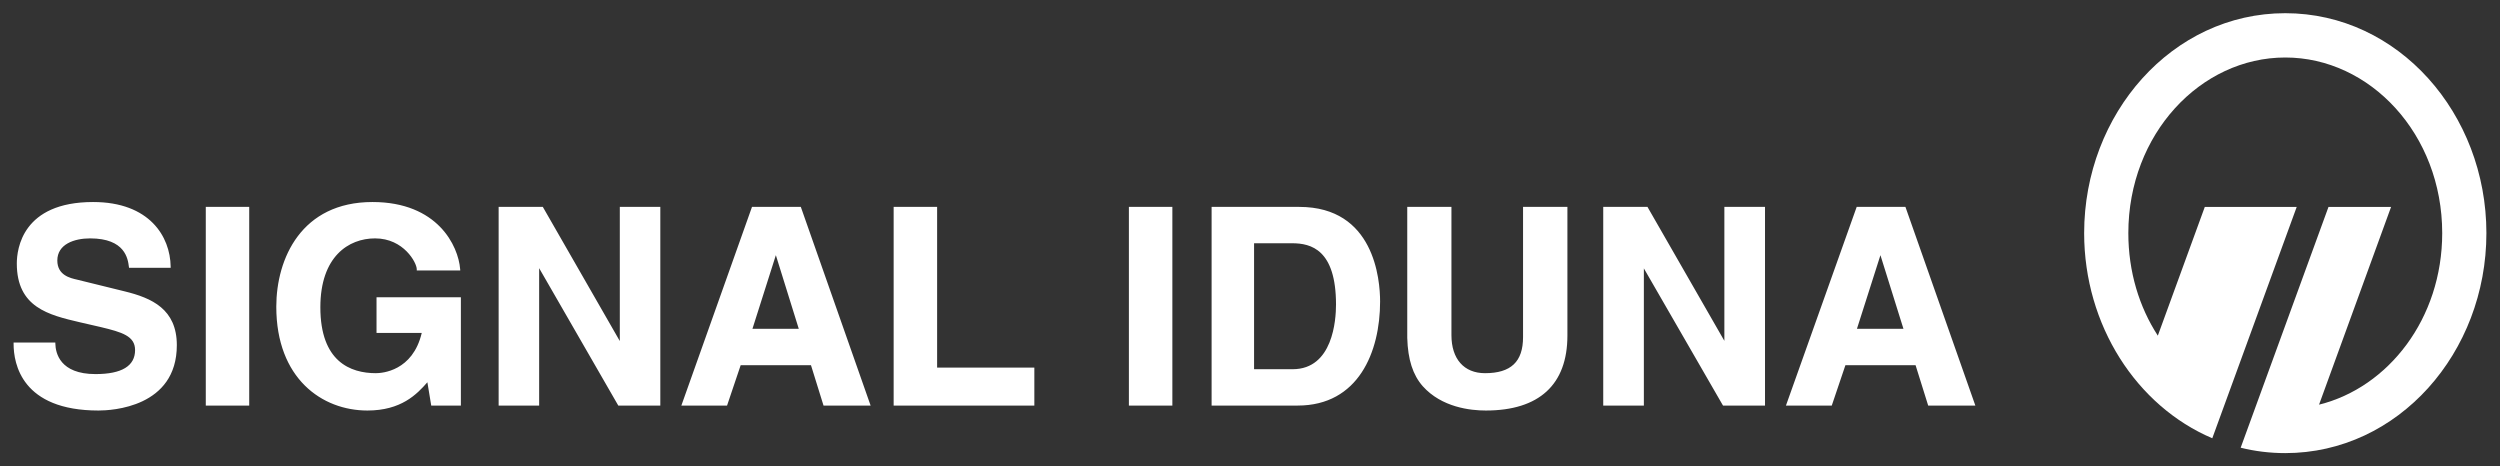
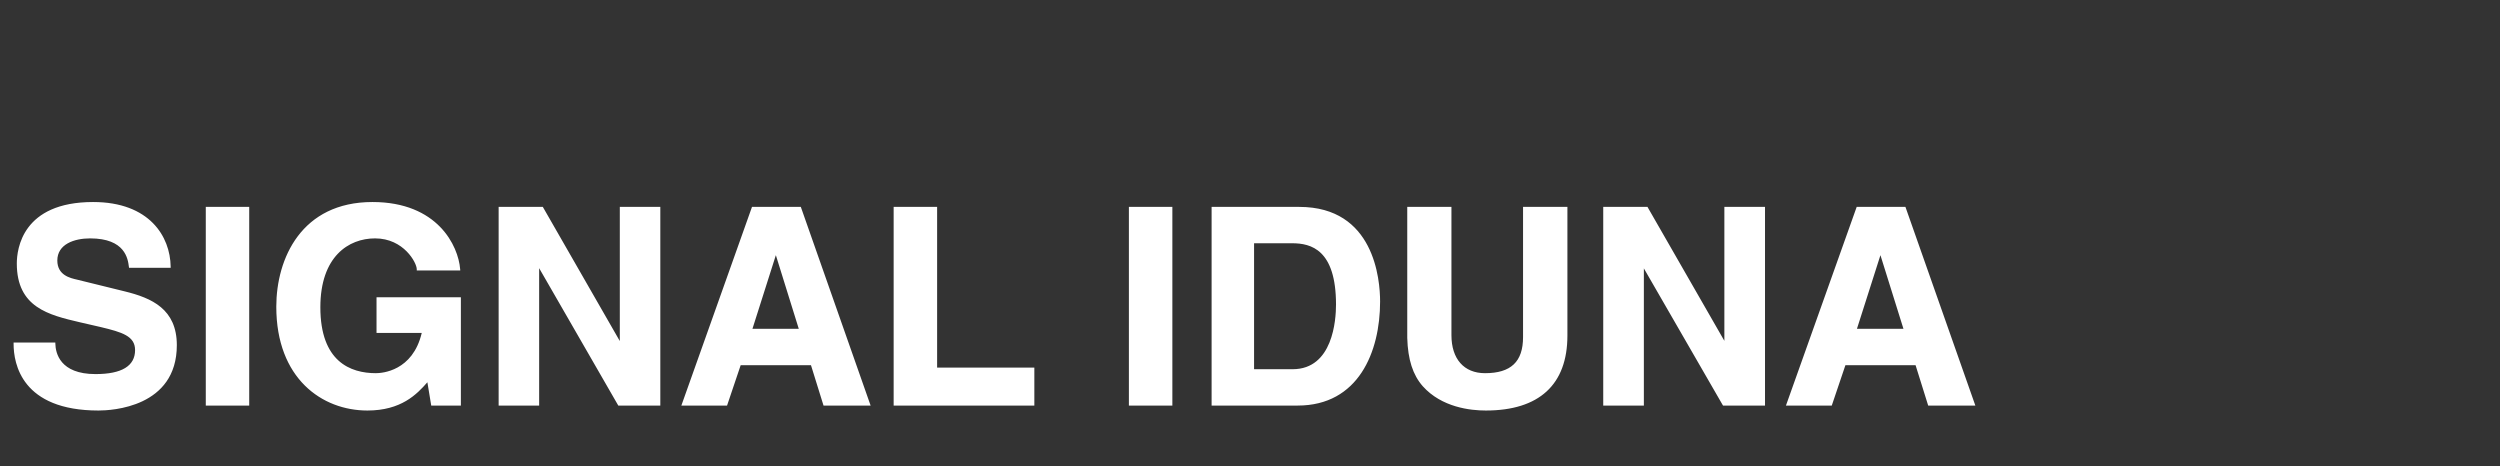
<svg xmlns="http://www.w3.org/2000/svg" width="1024" height="191" viewBox="0 0 1024 191" fill="none">
  <rect x="0" y="0" width="1024" height="191" fill="#333333" stroke="none" />
-   <path fill-rule="evenodd" clip-rule="evenodd" d="M38.129 82.748C9.124 82.748 6.886 102.015 6.886 107.931C6.886 125.93 19.981 129.013 32.668 131.99L41.252 133.964C49.97 136.057 55.328 137.63 55.328 143.389C55.328 149.912 49.873 153.226 39.116 153.226C24.518 153.226 22.763 144.549 22.677 140.816L22.661 140.298H5.567V140.824C5.567 149.054 8.943 168.151 40.353 168.151C45.708 168.151 72.429 166.885 72.429 141.374C72.429 126.597 62.153 122.052 51.048 119.338L31.568 114.541C28.743 113.905 23.478 112.723 23.478 106.702C23.478 100.011 30.418 97.641 36.907 97.641C51.3 97.641 52.382 106.049 52.787 109.218L52.852 109.679H69.905L69.897 109.145C69.72 96.963 61.302 82.748 38.129 82.748ZM152.566 82.748C123.49 82.748 113.169 105.851 113.169 125.632C113.169 155.024 131.908 168.151 150.479 168.151C164.309 168.151 170.734 161.531 175.056 156.575L176.633 166.121H188.776V121.749H154.225V136.383H172.742C169.04 152.03 156.455 152.854 153.949 152.854C143.578 152.854 131.217 148.166 131.217 125.866C131.217 105.048 142.802 97.641 153.626 97.641C165.393 97.641 170.703 107.666 170.703 110.261V110.787H188.525L188.476 110.229C187.729 100.728 179.279 82.748 152.566 82.748ZM84.289 84.746V166.121H102.078V84.746H84.289ZM204.243 84.746V166.121H220.835V109.841L253.251 166.121H270.466V84.746H253.874V139.692L222.34 84.746H204.243ZM308.018 84.746L279.081 166.121H297.801L303.383 149.577H332.174L337.319 166.121H356.605L328.016 84.746H308.018ZM366.038 84.746V166.121H423.669V150.564H383.843V84.746H366.038ZM462.395 84.746V166.121H480.2V84.746H462.395ZM496.274 84.746V166.121H531.505C556.427 166.121 565.288 144.127 565.288 123.528C565.288 114.434 562.891 84.746 532.176 84.746H496.274ZM576.411 84.746V138.422C576.664 147.296 578.701 153.579 582.77 158.201C590.54 166.87 602.265 168.151 608.592 168.151C630.431 168.151 642.011 157.539 642.011 137.443V84.746H623.841V138.074C623.841 148.153 618.889 152.854 608.26 152.854C599.647 152.854 594.508 147.026 594.508 137.281V84.746H576.411ZM656.685 84.746V166.121H673.326V109.93L705.742 166.121H722.948V84.746H706.3V139.611L674.806 84.746H656.685ZM760.501 84.746L731.523 166.121H750.292L755.882 149.577H784.616L789.786 166.121H809.104L780.466 84.746H760.501ZM513.667 99.639H529.28C536.984 99.639 547.231 102.242 547.231 124.742C547.231 130.979 545.976 151.228 529.458 151.228H513.667V99.639ZM317.791 104.518L327.175 134.668H308.204L317.791 104.518ZM770.225 104.518L779.649 134.668H760.606L770.225 104.518Z" fill="white" />
-   <path fill-rule="evenodd" clip-rule="evenodd" d="M903.077 84.773H940.728C918.051 146.95 909.442 170.52 906.15 179.51C875.097 166.3 853.667 133.171 853.667 95.488C853.667 46.587 889.732 5.405 936.045 5.405C982.377 5.405 1018.43 46.587 1018.43 95.488C1018.43 144.412 982.377 185.594 936.045 185.594C929.737 185.594 923.596 184.829 917.779 183.381L953.744 84.773H979.38L949.881 165.751C978.27 158.711 1000.33 130.514 1000.33 95.488C1000.33 54.884 970.724 23.552 936.045 23.552C901.367 23.552 871.767 54.884 871.767 95.488C871.767 111.331 876.231 125.745 883.844 137.487L903.077 84.773Z" fill="white" />
+   <path fill-rule="evenodd" clip-rule="evenodd" d="M38.129 82.748C9.124 82.748 6.886 102.015 6.886 107.931C6.886 125.93 19.981 129.013 32.668 131.99L41.252 133.964C49.97 136.057 55.328 137.63 55.328 143.389C55.328 149.912 49.873 153.226 39.116 153.226C24.518 153.226 22.763 144.549 22.677 140.816L22.661 140.298H5.567V140.824C5.567 149.054 8.943 168.151 40.353 168.151C45.708 168.151 72.429 166.885 72.429 141.374C72.429 126.597 62.153 122.052 51.048 119.338L31.568 114.541C28.743 113.905 23.478 112.723 23.478 106.702C23.478 100.011 30.418 97.641 36.907 97.641C51.3 97.641 52.382 106.049 52.787 109.218L52.852 109.679H69.905L69.897 109.145C69.72 96.963 61.302 82.748 38.129 82.748M152.566 82.748C123.49 82.748 113.169 105.851 113.169 125.632C113.169 155.024 131.908 168.151 150.479 168.151C164.309 168.151 170.734 161.531 175.056 156.575L176.633 166.121H188.776V121.749H154.225V136.383H172.742C169.04 152.03 156.455 152.854 153.949 152.854C143.578 152.854 131.217 148.166 131.217 125.866C131.217 105.048 142.802 97.641 153.626 97.641C165.393 97.641 170.703 107.666 170.703 110.261V110.787H188.525L188.476 110.229C187.729 100.728 179.279 82.748 152.566 82.748ZM84.289 84.746V166.121H102.078V84.746H84.289ZM204.243 84.746V166.121H220.835V109.841L253.251 166.121H270.466V84.746H253.874V139.692L222.34 84.746H204.243ZM308.018 84.746L279.081 166.121H297.801L303.383 149.577H332.174L337.319 166.121H356.605L328.016 84.746H308.018ZM366.038 84.746V166.121H423.669V150.564H383.843V84.746H366.038ZM462.395 84.746V166.121H480.2V84.746H462.395ZM496.274 84.746V166.121H531.505C556.427 166.121 565.288 144.127 565.288 123.528C565.288 114.434 562.891 84.746 532.176 84.746H496.274ZM576.411 84.746V138.422C576.664 147.296 578.701 153.579 582.77 158.201C590.54 166.87 602.265 168.151 608.592 168.151C630.431 168.151 642.011 157.539 642.011 137.443V84.746H623.841V138.074C623.841 148.153 618.889 152.854 608.26 152.854C599.647 152.854 594.508 147.026 594.508 137.281V84.746H576.411ZM656.685 84.746V166.121H673.326V109.93L705.742 166.121H722.948V84.746H706.3V139.611L674.806 84.746H656.685ZM760.501 84.746L731.523 166.121H750.292L755.882 149.577H784.616L789.786 166.121H809.104L780.466 84.746H760.501ZM513.667 99.639H529.28C536.984 99.639 547.231 102.242 547.231 124.742C547.231 130.979 545.976 151.228 529.458 151.228H513.667V99.639ZM317.791 104.518L327.175 134.668H308.204L317.791 104.518ZM770.225 104.518L779.649 134.668H760.606L770.225 104.518Z" fill="white" />
</svg>